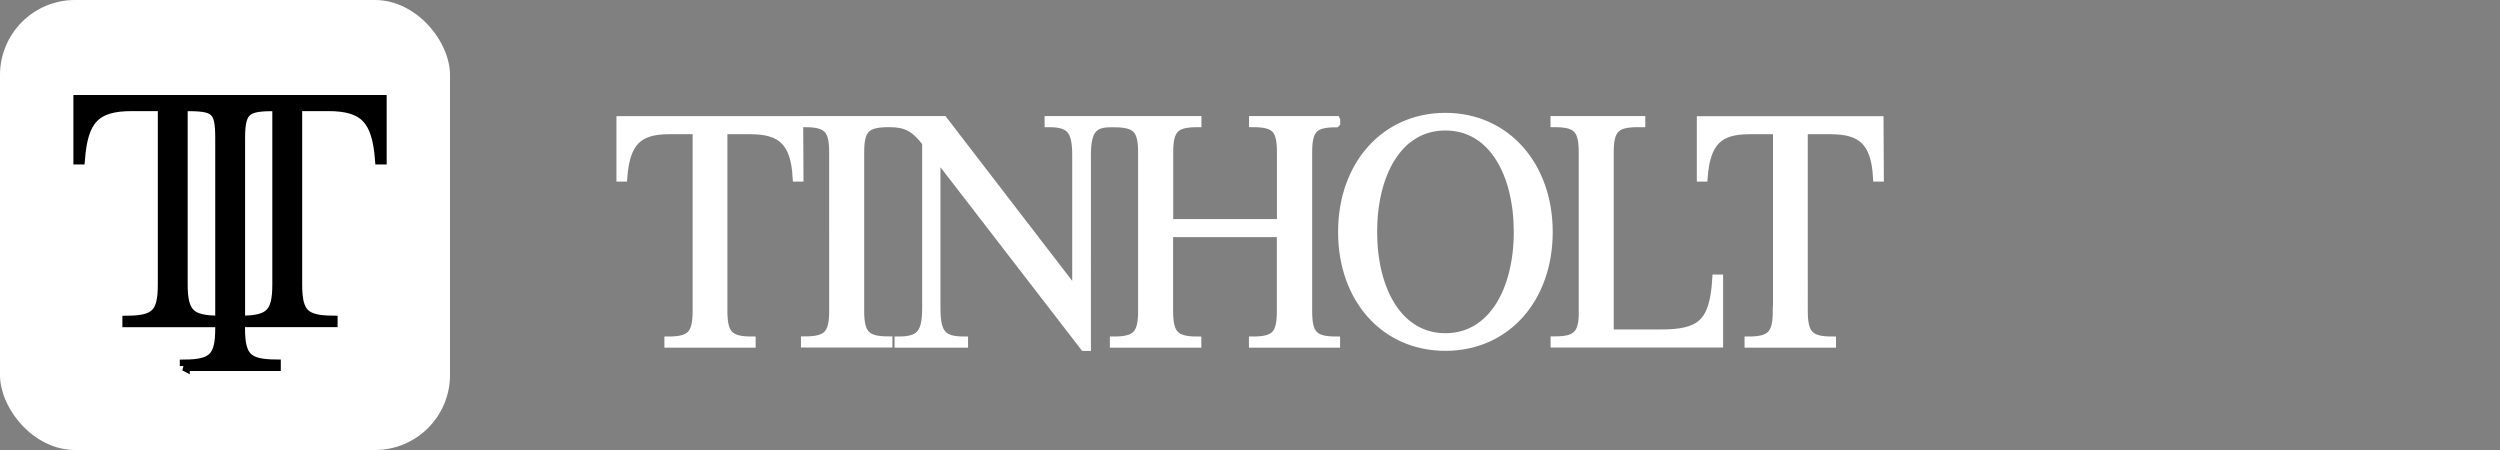
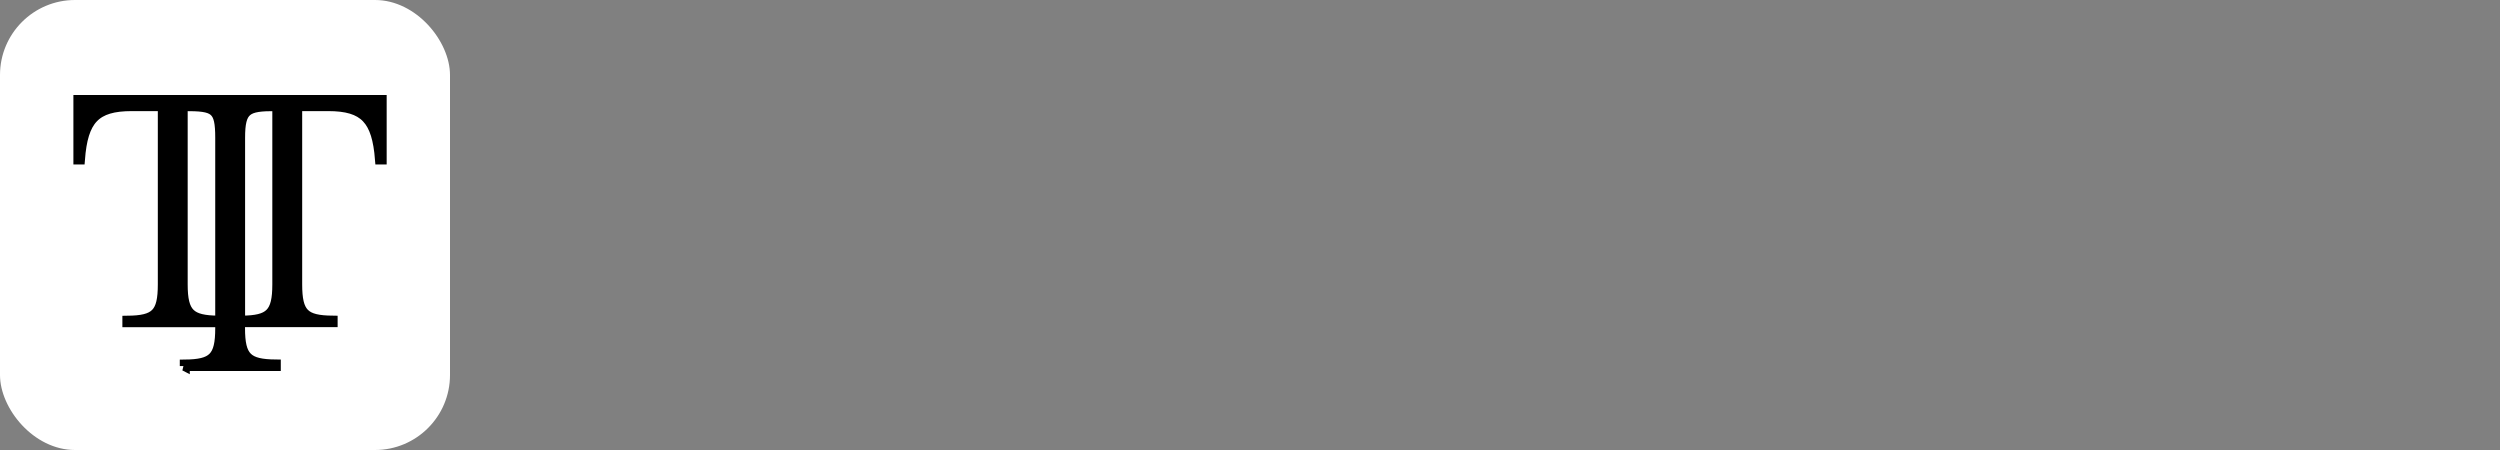
<svg xmlns="http://www.w3.org/2000/svg" role="img" aria-label="Tinholt logo" width="200" height="36" viewBox="0 0 200 36">
  <rect x="0" y="0" width="200" height="36" fill="#808080" stroke="none" />
  <rect y="0" width="36" height="36" rx="6" fill="white" />
  <g transform="translate(-13,8) scale(0.4)">
    <path fill="black" stroke="black" stroke-width="2" d="M69.458 53.208v-.293c5.62-.064 7.088-1.4 7.088-7.267V44.44h-18.57v-.292c5.62-.064 7.088-1.4 7.088-7.267V1.222h-6.207c-7.318 0-9.758 2.71-10.37 10.677h-.307V0h60.654v11.899h-.333c-.625-7.941-3.052-10.677-10.358-10.677h-6.207v35.645c0 5.867 1.469 7.203 7.089 7.267v.293h-18.52v1.209c0 5.866 1.482 7.203 7.153 7.266v.293H69.432l.026.013Zm-.422-16.34c0 5.866 1.533 7.202 7.153 7.266h.357V7.572c0-5.88-1.086-6.35-7.152-6.35h-.358v35.645Zm18.57-35.646c-5.747 0-7.088.598-7.088 6.35v36.562h.358c5.568-.064 7.088-1.413 7.088-7.254V1.222h-.357Z" />
  </g>
  <g transform="translate(49,-34) scale(0.65)" fill="white">
-     <path stroke="white" d="M89.803 80.861c0-8.22 5.236-14.164 12.708-14.164 7.471 0 12.708 5.981 12.708 14.164s-5.186 14.126-12.708 14.126c-7.523 0-12.708-5.943-12.708-14.126Zm21.623 0c0-7.088-3.066-12.993-8.915-12.993-5.85 0-8.902 5.905-8.902 12.993 0 7.089 3.103 12.956 8.902 12.956 5.798 0 8.915-5.867 8.915-12.956ZM10.361 90.56V68.326H6.964c-3.755 0-5.314 1.425-5.646 5.829H.986v-7.05h21.98l.04 7.05h-.333c-.243-4.404-1.916-5.829-5.722-5.829h-3.308V90.56c0 2.85.69 3.665 3.474 3.665v.369H6.887v-.37c2.784 0 3.474-.814 3.474-3.664Zm109.06-19.471v19.509l.013-.013c0 2.813-.69 3.627-3.474 3.627v.37h20.231V86.6h-.332c-.332 5.498-1.929 6.757-6.872 6.757h-6.258v-22.27c0-2.85.69-3.627 3.474-3.627h.409v-.37h-10.665v.37c2.785 0 3.474.776 3.474 3.627Zm23.909 19.47V68.327h-3.398c-3.755 0-5.313 1.425-5.645 5.829h-.332v-7.05h21.981l.038 7.05h-.332c-.243-4.404-1.916-5.829-5.722-5.829h-3.308V90.56c0 2.85.69 3.665 3.474 3.665v.369H139.83v-.37c2.784 0 3.474-.814 3.474-3.664h.026ZM89.061 67.093v.369l-.013.013c-2.784 0-3.435.776-3.435 3.626V90.56c0 2.85.651 3.665 3.435 3.665v.369H78.831v-.37c2.784 0 3.435-.814 3.435-3.664v-9.57H68.498v9.57c0 2.85.69 3.665 3.474 3.665v.369H61.716v-.37c2.785 0 3.474-.814 3.474-3.664V71.1c0-2.85-.69-3.626-3.474-3.626h-.396c-2.158 0-2.937.852-2.937 3.945V95h-.332L39.864 71.419v18.809c0 3.143.74 3.996 3.397 3.996v.369h-8.046v-.37c2.618 0 3.397-.865 3.397-3.995V69.866c-1.43-1.87-2.529-2.405-4.496-2.405h-.166c-2.784 0-3.474.776-3.474 3.627v19.458c0 2.85.69 3.665 3.474 3.665v.37H23.694v-.37c2.785 0 3.474-.814 3.474-3.665V71.088c0-2.85-.69-3.627-3.474-3.627v-.37h17.038L57.08 88.345V71.406c0-3.093-.74-3.945-3.397-3.945v-.37h18.302v.37c-2.784 0-3.474.776-3.474 3.627v8.679h13.768v-8.68c0-2.85-.651-3.626-3.435-3.626v-.37H89.06Z" />
-   </g>
+     </g>
</svg>